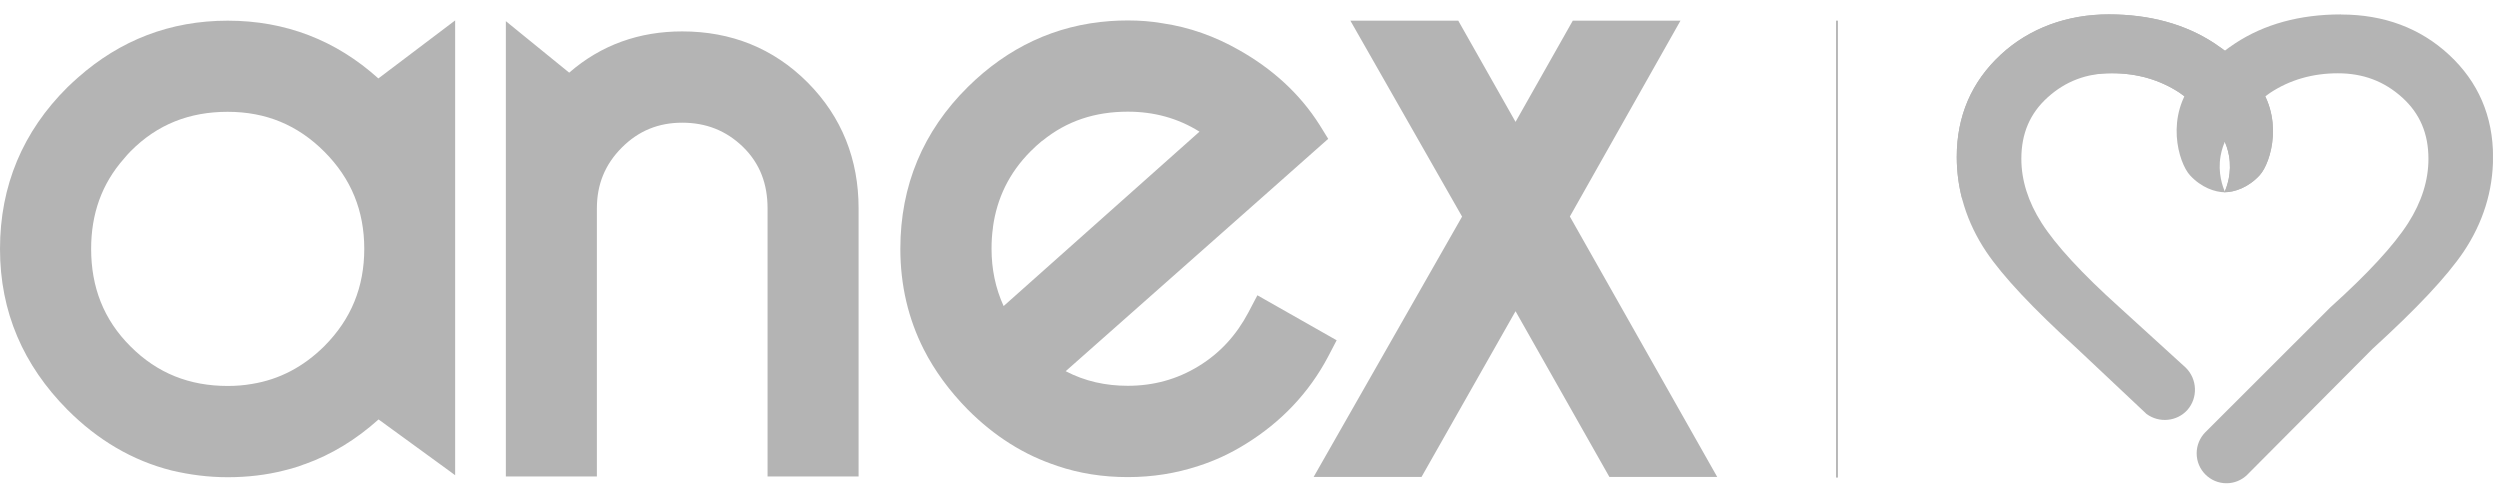
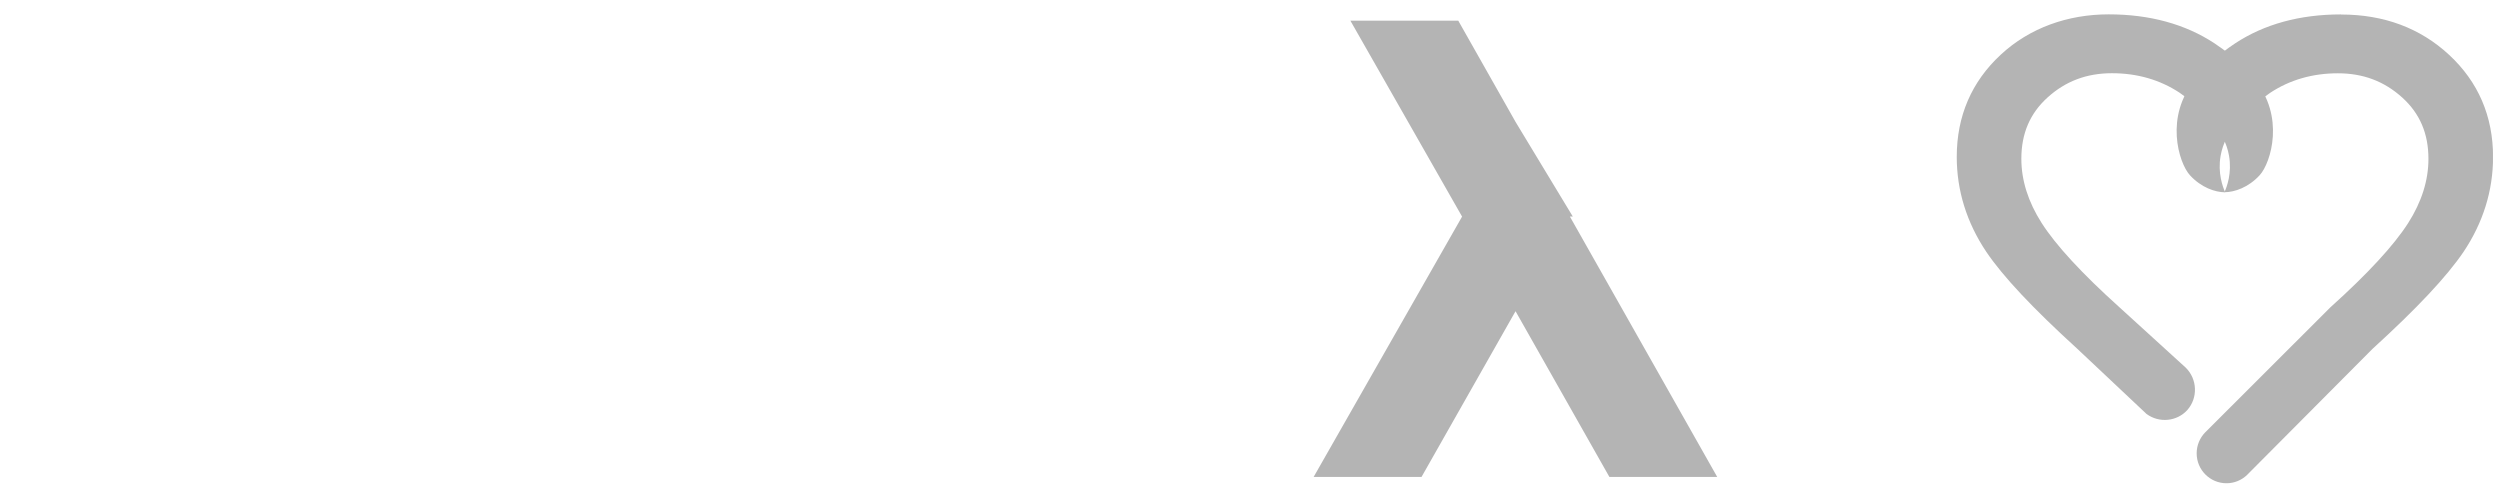
<svg xmlns="http://www.w3.org/2000/svg" width="167" height="33" viewBox="0 0 167 33" fill="none">
  <g clip-path="url(#clip0_1_3780)">
-     <path d="M122.773 1.379H122.648V31.902H122.773V1.379Z" fill="#B4B4B4" />
-     <path d="M15.21 1.381C11.366 1.381 8.027 2.686 5.207 5.181C4.975 5.383 4.745 5.601 4.513 5.821C1.525 8.784 0 12.407 0 16.627C0 20.846 1.564 24.402 4.5 27.365C6.522 29.396 8.852 30.772 11.468 31.43C12.668 31.713 13.907 31.878 15.21 31.878C16.514 31.878 17.788 31.732 18.968 31.43C19.302 31.356 19.632 31.253 19.955 31.151C20.081 31.105 20.211 31.06 20.344 31.007H20.361C22.153 30.365 23.784 29.366 25.288 28.018L29.974 31.428L30.404 31.745V1.364L25.275 5.24C22.439 2.686 19.072 1.381 15.21 1.381ZM21.674 23.115C20.272 24.506 18.664 25.349 16.831 25.647C16.31 25.738 15.777 25.782 15.21 25.782C12.668 25.782 10.514 24.942 8.719 23.141C6.914 21.345 6.088 19.168 6.088 16.624C6.088 14.303 6.786 12.29 8.288 10.591C8.418 10.428 8.561 10.273 8.719 10.11C10.514 8.296 12.668 7.469 15.21 7.469C17.753 7.469 19.881 8.342 21.674 10.14C23.468 11.941 24.333 14.088 24.333 16.624C24.333 19.161 23.468 21.31 21.674 23.113" fill="#B4B4B4" />
-     <path d="M70.639 31.129C72.11 31.624 73.672 31.87 75.334 31.87C76.995 31.87 78.544 31.621 80.048 31.129C81.144 30.779 82.204 30.287 83.226 29.649C85.569 28.199 87.435 26.255 88.722 23.816L89.288 22.73L83.994 19.725L83.387 20.881C82.593 22.377 81.508 23.581 80.061 24.463C78.616 25.346 77.045 25.771 75.334 25.771C73.858 25.771 72.472 25.468 71.188 24.796L84.287 13.206L88.724 9.274L88.16 8.362C86.815 6.228 84.953 4.575 82.766 3.343C81.163 2.429 79.454 1.817 77.664 1.556C76.911 1.423 76.132 1.366 75.336 1.366C74.934 1.366 74.542 1.381 74.153 1.408C70.508 1.671 67.33 3.165 64.653 5.808C61.663 8.767 60.143 12.394 60.143 16.618C60.143 19.065 60.678 21.303 61.705 23.335C62.442 24.783 63.427 26.117 64.64 27.352C66.417 29.137 68.411 30.402 70.641 31.125M66.328 15.19V15.177C66.593 13.248 67.402 11.554 68.847 10.104C69.094 9.858 69.352 9.62 69.612 9.407H69.628C71.261 8.072 73.157 7.46 75.338 7.46C77.089 7.46 78.679 7.891 80.126 8.795L67.042 20.445C66.493 19.239 66.235 17.963 66.235 16.618C66.235 16.117 66.263 15.656 66.332 15.19" fill="#B4B4B4" />
-     <path d="M51.273 31.826H57.354V13.916C57.354 10.665 56.245 7.82 53.952 5.512C51.651 3.204 48.815 2.098 45.569 2.098C42.712 2.098 40.161 2.993 38.022 4.854L33.791 1.414V31.826H39.872V13.916C39.872 12.326 40.408 10.994 41.532 9.864C42.654 8.736 43.988 8.196 45.569 8.196C47.151 8.196 48.492 8.71 49.631 9.812C50.785 10.94 51.273 12.318 51.273 13.918V31.828V31.826Z" fill="#B4B4B4" />
-     <path d="M114.711 31.861L104.867 14.464L112.257 1.379H105.063L101.238 8.142L97.411 1.379H90.204L97.667 14.469L87.75 31.861H94.957L101.238 20.789L107.508 31.861H114.711Z" fill="#B4B4B4" />
+     <path d="M114.711 31.861L104.867 14.464H105.063L101.238 8.142L97.411 1.379H90.204L97.667 14.469L87.75 31.861H94.957L101.238 20.789L107.508 31.861H114.711Z" fill="#B4B4B4" />
    <path d="M133.646 3.657C131.698 5.464 130.711 7.759 130.711 10.478C130.711 12.731 131.375 14.867 132.685 16.823C133.8 18.473 135.788 20.589 138.764 23.3L143.385 27.65C144.236 28.279 145.427 28.155 146.115 27.387C146.828 26.587 146.791 25.325 146.004 24.556C143.607 22.379 143.973 22.701 141.576 20.524C139.081 18.279 137.334 16.387 136.382 14.896C135.482 13.487 135.026 12.046 135.026 10.609C135.026 8.919 135.599 7.58 136.775 6.513C137.979 5.422 139.387 4.891 141.079 4.891C142.771 4.891 144.288 5.331 145.598 6.195C146.418 6.764 147.26 7.565 148.108 8.584C148.104 8.584 148.097 8.584 148.093 8.582C148.33 8.889 148.74 9.509 148.898 10.397C149.104 11.562 148.753 12.483 148.594 12.84C149.26 12.84 150.195 12.525 150.948 11.702C151.708 10.872 152.647 7.743 150.592 5.32C150.592 5.32 150.588 5.316 150.586 5.314C150.059 4.7 149.534 3.968 147.93 2.895C145.978 1.61 143.6 0.959 140.86 0.959C138.12 0.959 135.577 1.865 133.651 3.652" fill="#B4B4B4" />
-     <path d="M133.646 3.657C131.698 5.464 130.711 7.759 130.711 10.479C130.711 11.465 130.839 12.427 131.091 13.363C131.175 12.331 131.479 10.592 132.653 8.902C135.43 4.907 140.524 4.887 141.077 4.894C142.765 4.894 144.286 5.334 145.596 6.198C146.416 6.766 147.258 7.567 148.106 8.586C148.102 8.586 148.095 8.586 148.091 8.584C148.327 8.891 148.737 9.512 148.896 10.4C149.102 11.565 148.75 12.486 148.592 12.843C149.258 12.843 150.193 12.527 150.946 11.704C151.705 10.875 152.645 7.746 150.59 5.323C150.59 5.323 150.586 5.318 150.584 5.316C150.057 4.702 149.531 3.971 147.928 2.897C145.976 1.613 143.598 0.962 140.858 0.962C138.118 0.962 135.575 1.867 133.648 3.655" fill="#B4B4B4" />
    <path d="M156.374 0.963C153.634 0.963 151.256 1.612 149.303 2.899C148.743 3.273 148.316 3.607 147.973 3.907C147.856 4.007 147.752 4.105 147.657 4.197C147.652 4.201 147.648 4.205 147.644 4.21C147.641 4.21 147.639 4.214 147.637 4.216C147.203 4.636 146.928 4.993 146.65 5.318C146.65 5.32 146.646 5.322 146.643 5.324C144.587 7.746 145.528 10.874 146.288 11.706C147.04 12.529 147.975 12.845 148.641 12.845C148.483 12.49 148.132 11.567 148.338 10.402C148.496 9.513 148.906 8.893 149.143 8.586C149.143 8.586 149.143 8.586 149.138 8.586C149.989 7.567 150.828 6.768 151.648 6.2C152.959 5.335 154.477 4.896 156.168 4.896C157.858 4.896 159.268 5.427 160.472 6.518C161.648 7.584 162.22 8.923 162.22 10.613C162.22 12.05 161.765 13.491 160.865 14.9C159.912 16.391 158.166 18.284 155.671 20.528L147.329 28.861C147.329 28.861 147.316 28.874 147.312 28.878L147.303 28.887C146.954 29.248 146.737 29.74 146.737 30.282C146.737 31.386 147.628 32.281 148.728 32.281C149.262 32.281 149.746 32.07 150.104 31.726L150.119 31.711C150.13 31.7 150.141 31.689 150.149 31.68L158.482 23.306C161.457 20.596 163.444 18.477 164.561 16.829C165.872 14.874 166.536 12.738 166.536 10.485C166.536 7.765 165.549 5.47 163.6 3.663C161.674 1.876 159.248 0.97 156.391 0.97H156.38" fill="#B4B4B4" />
  </g>
  <defs>
    <clipPath id="clip0_1_3780">
      <rect width="166.53" height="31.313" fill="white" transform="translate(0 0.963)" />
    </clipPath>
  </defs>
</svg>